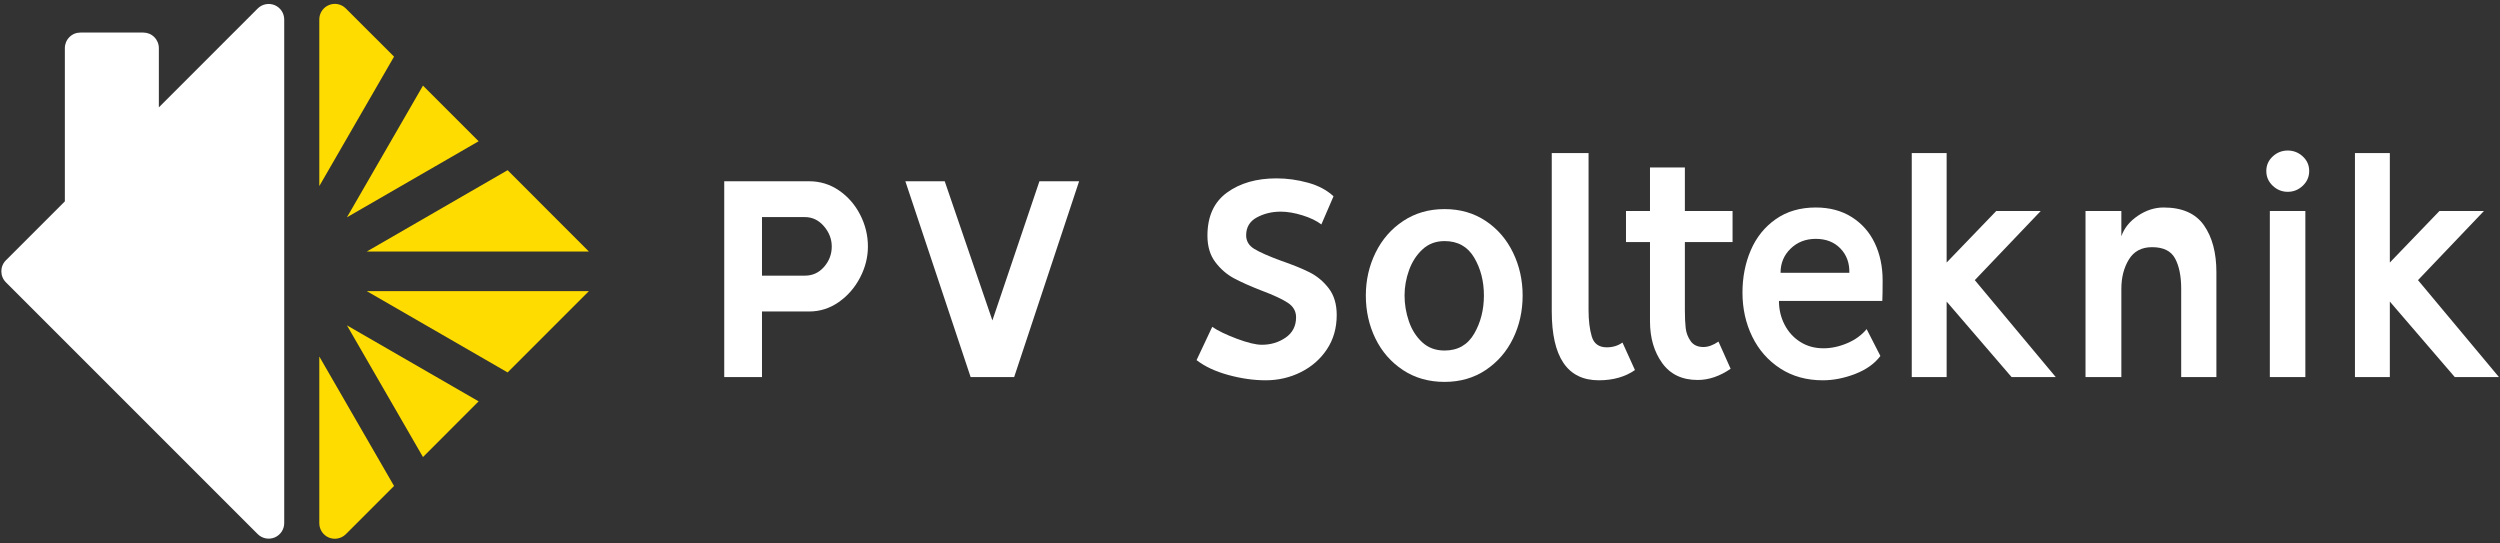
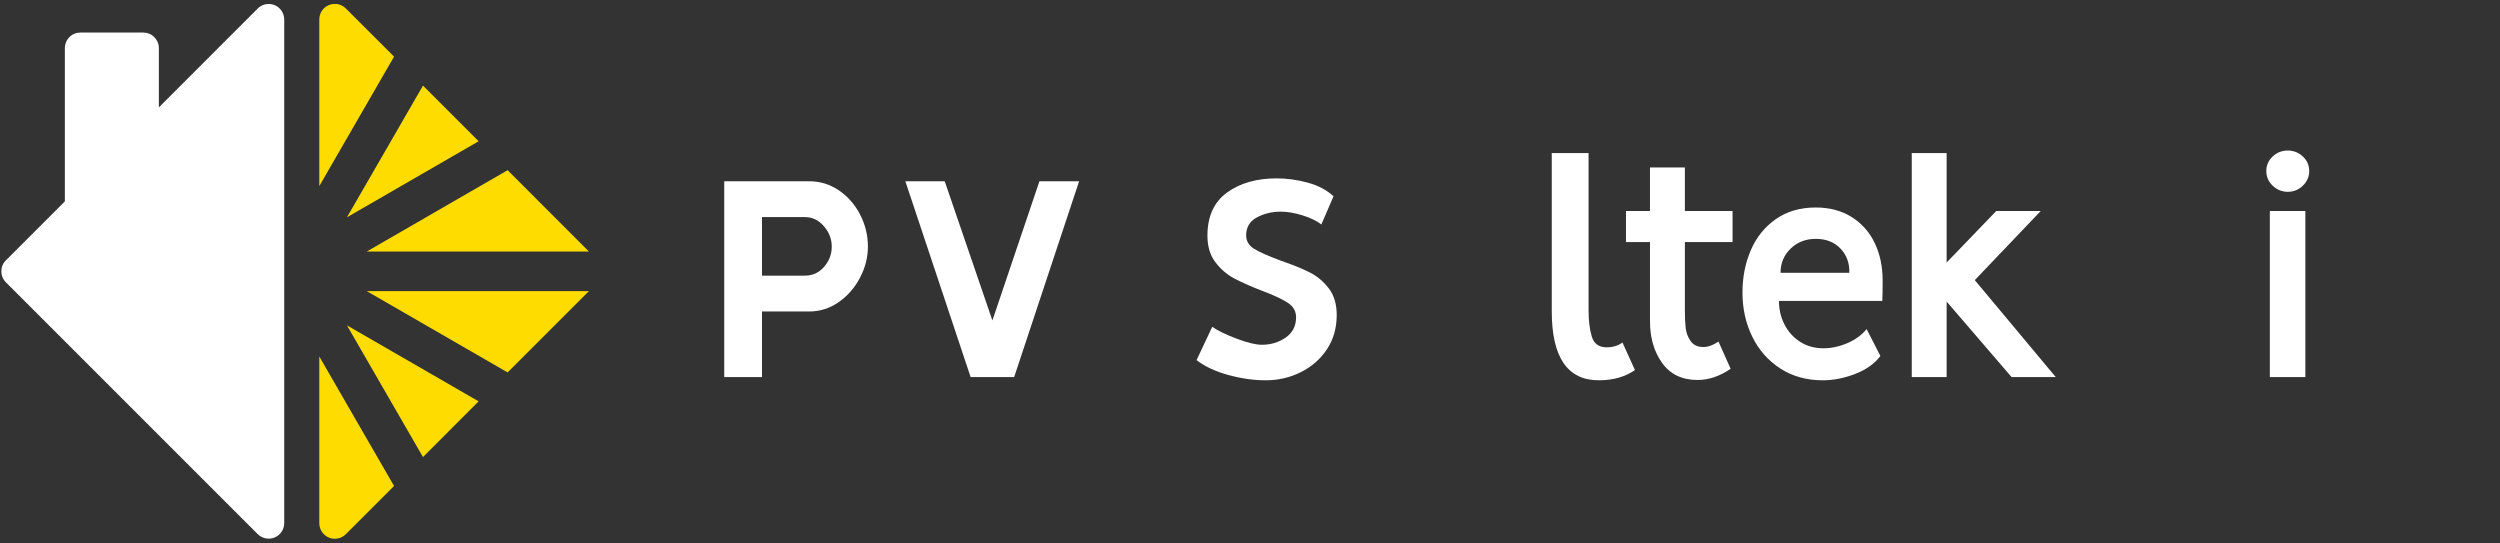
<svg xmlns="http://www.w3.org/2000/svg" width="100%" height="100%" viewBox="0 0 483 105" version="1.1" xml:space="preserve" style="fill-rule:evenodd;clip-rule:evenodd;stroke-linejoin:round;stroke-miterlimit:2;">
  <rect x="0" y="0" width="483" height="105" fill="#333333" stroke="none" />
  <g transform="matrix(1,0,0,1,-4445,-6143)">
    <g transform="matrix(1,0,0,1,4280.33,6107.93)">
      <g transform="matrix(1,0,0,1,0,-134.289)">
        <g transform="matrix(5.152,0,0,5.152,-1175.15,-1345.52)">
          <path d="M292.605,303.282C292.605,303.682 292.507,304.07 292.311,304.446C292.115,304.822 291.849,305.128 291.513,305.364C291.177,305.6 290.805,305.718 290.397,305.718L288.633,305.718L288.633,308.178L287.217,308.178L287.217,300.834L290.397,300.834C290.813,300.834 291.189,300.95 291.525,301.182C291.861,301.414 292.125,301.718 292.317,302.094C292.509,302.47 292.605,302.866 292.605,303.282ZM291.249,303.282C291.249,303.002 291.151,302.748 290.955,302.52C290.759,302.292 290.521,302.178 290.241,302.178L288.633,302.178L288.633,304.374L290.241,304.374C290.529,304.374 290.769,304.264 290.961,304.044C291.153,303.824 291.249,303.57 291.249,303.282Z" style="fill:white;fill-rule:nonzero;" />
          <path d="M300.525,300.834L298.089,308.178L296.457,308.178L294.009,300.834L295.485,300.834L297.273,306.054L299.037,300.834L300.525,300.834Z" style="fill:white;fill-rule:nonzero;" />
          <path d="M310.185,305.85C310.185,306.338 310.063,306.766 309.819,307.134C309.575,307.502 309.249,307.788 308.841,307.992C308.433,308.196 307.993,308.298 307.521,308.298C307.073,308.298 306.607,308.232 306.123,308.1C305.639,307.968 305.241,307.782 304.929,307.542L305.517,306.294C305.725,306.438 306.031,306.586 306.435,306.738C306.839,306.89 307.153,306.966 307.377,306.966C307.713,306.966 308.011,306.876 308.271,306.696C308.531,306.516 308.661,306.262 308.661,305.934C308.661,305.71 308.559,305.53 308.355,305.394C308.151,305.258 307.825,305.106 307.377,304.938C306.945,304.77 306.595,304.614 306.327,304.47C306.059,304.326 305.827,304.124 305.631,303.864C305.435,303.604 305.337,303.274 305.337,302.874C305.337,302.154 305.581,301.616 306.069,301.26C306.557,300.904 307.177,300.726 307.929,300.726C308.321,300.726 308.713,300.78 309.105,300.888C309.497,300.996 309.817,301.166 310.065,301.398L309.609,302.454C309.433,302.318 309.197,302.204 308.901,302.112C308.605,302.02 308.333,301.974 308.085,301.974C307.757,301.974 307.459,302.046 307.191,302.19C306.923,302.334 306.789,302.558 306.789,302.862C306.789,303.078 306.891,303.248 307.095,303.372C307.299,303.496 307.629,303.642 308.085,303.81C308.525,303.962 308.885,304.108 309.165,304.248C309.445,304.388 309.685,304.588 309.885,304.848C310.085,305.108 310.185,305.442 310.185,305.85Z" style="fill:white;fill-rule:nonzero;" />
-           <path d="M314.229,301.878C314.813,301.878 315.327,302.026 315.771,302.322C316.215,302.618 316.557,303.014 316.797,303.51C317.037,304.006 317.157,304.542 317.157,305.118C317.157,305.702 317.037,306.24 316.797,306.732C316.557,307.224 316.215,307.618 315.771,307.914C315.327,308.21 314.813,308.358 314.229,308.358C313.637,308.358 313.117,308.21 312.669,307.914C312.221,307.618 311.877,307.224 311.637,306.732C311.397,306.24 311.277,305.702 311.277,305.118C311.277,304.542 311.399,304.006 311.643,303.51C311.887,303.014 312.233,302.618 312.681,302.322C313.129,302.026 313.645,301.878 314.229,301.878ZM314.229,303.078C313.901,303.078 313.625,303.182 313.401,303.39C313.177,303.598 313.009,303.858 312.897,304.17C312.785,304.482 312.729,304.798 312.729,305.118C312.729,305.446 312.783,305.768 312.891,306.084C312.999,306.4 313.165,306.662 313.389,306.87C313.613,307.078 313.893,307.182 314.229,307.182C314.725,307.182 315.095,306.972 315.339,306.552C315.583,306.132 315.705,305.654 315.705,305.118C315.705,304.582 315.583,304.108 315.339,303.696C315.095,303.284 314.725,303.078 314.229,303.078Z" style="fill:white;fill-rule:nonzero;" />
          <path d="M318.249,299.778L319.629,299.778L319.629,305.67C319.629,306.054 319.669,306.382 319.749,306.654C319.829,306.926 320.017,307.062 320.313,307.062C320.537,307.062 320.733,307.002 320.901,306.882L321.369,307.914C321.001,308.17 320.549,308.298 320.013,308.298C318.837,308.298 318.249,307.434 318.249,305.706L318.249,299.778Z" style="fill:white;fill-rule:nonzero;" />
          <path d="M323.721,308.286C323.137,308.286 322.693,308.074 322.389,307.65C322.085,307.226 321.933,306.706 321.933,306.09L321.933,303.114L321.033,303.114L321.033,301.95L321.933,301.95L321.933,300.318L323.241,300.318L323.241,301.95L325.029,301.95L325.029,303.114L323.241,303.114L323.241,305.67C323.241,305.934 323.251,306.156 323.271,306.336C323.291,306.516 323.353,306.68 323.457,306.828C323.561,306.976 323.721,307.05 323.937,307.05C324.113,307.05 324.301,306.982 324.501,306.846L324.957,307.866C324.549,308.146 324.137,308.286 323.721,308.286Z" style="fill:white;fill-rule:nonzero;" />
          <path d="M328.149,301.818C328.669,301.818 329.119,301.938 329.499,302.178C329.879,302.418 330.167,302.744 330.363,303.156C330.559,303.568 330.657,304.034 330.657,304.554C330.657,304.898 330.653,305.154 330.645,305.322L326.769,305.322C326.769,305.642 326.839,305.938 326.979,306.21C327.119,306.482 327.315,306.698 327.567,306.858C327.819,307.018 328.109,307.098 328.437,307.098C328.733,307.098 329.031,307.034 329.331,306.906C329.631,306.778 329.873,306.602 330.057,306.378L330.573,307.386C330.357,307.674 330.043,307.898 329.631,308.058C329.219,308.218 328.813,308.298 328.413,308.298C327.805,308.298 327.273,308.15 326.817,307.854C326.361,307.558 326.011,307.16 325.767,306.66C325.523,306.16 325.401,305.61 325.401,305.01C325.401,304.434 325.505,303.904 325.713,303.42C325.921,302.936 326.233,302.548 326.649,302.256C327.065,301.964 327.565,301.818 328.149,301.818ZM328.149,302.994C327.773,302.994 327.459,303.116 327.207,303.36C326.955,303.604 326.829,303.906 326.829,304.266L329.409,304.266C329.417,303.898 329.305,303.594 329.073,303.354C328.841,303.114 328.533,302.994 328.149,302.994Z" style="fill:white;fill-rule:nonzero;" />
          <path d="M336.585,301.95L334.113,304.542L337.149,308.178L335.493,308.178L333.057,305.346L333.057,308.178L331.749,308.178L331.749,299.778L333.057,299.778L333.057,303.882L334.917,301.95L336.585,301.95Z" style="fill:white;fill-rule:nonzero;" />
-           <path d="M341.193,301.818C341.889,301.818 342.393,302.04 342.705,302.484C343.017,302.928 343.173,303.514 343.173,304.242L343.173,308.178L341.853,308.178L341.853,304.866C341.853,304.394 341.777,304.016 341.625,303.732C341.473,303.448 341.185,303.306 340.761,303.306C340.369,303.306 340.079,303.46 339.891,303.768C339.703,304.076 339.609,304.442 339.609,304.866L339.609,308.178L338.265,308.178L338.265,301.95L339.609,301.95L339.609,302.898C339.713,302.594 339.919,302.338 340.227,302.13C340.535,301.922 340.857,301.818 341.193,301.818Z" style="fill:white;fill-rule:nonzero;" />
          <path d="M346.653,300.45C346.653,300.666 346.573,300.85 346.413,301.002C346.253,301.154 346.065,301.23 345.849,301.23C345.633,301.23 345.445,301.154 345.285,301.002C345.125,300.85 345.045,300.666 345.045,300.45C345.045,300.234 345.125,300.052 345.285,299.904C345.445,299.756 345.633,299.682 345.849,299.682C346.065,299.682 346.253,299.756 346.413,299.904C346.573,300.052 346.653,300.234 346.653,300.45ZM346.509,308.178L345.177,308.178L345.177,301.95L346.509,301.95L346.509,308.178Z" style="fill:white;fill-rule:nonzero;" />
-           <path d="M353.205,301.95L350.733,304.542L353.769,308.178L352.113,308.178L349.677,305.346L349.677,308.178L348.369,308.178L348.369,299.778L349.677,299.778L349.677,303.882L351.537,301.95L353.205,301.95Z" style="fill:white;fill-rule:nonzero;" />
        </g>
        <g>
          <g transform="matrix(1,0,0,1,-2497.22,-1920)">
            <path d="M2723.58,2158.24L2723.58,2190.45C2723.58,2191.66 2724.31,2192.75 2725.43,2193.22C2726.55,2193.68 2727.84,2193.42 2728.7,2192.57L2738.02,2183.25L2723.58,2158.24ZM2754.36,2166.9L2743.61,2177.66L2728.92,2152.22L2754.36,2166.9ZM2775.67,2145.6L2759.96,2161.31L2732.74,2145.6L2775.67,2145.6ZM2732.74,2137.96L2759.96,2122.24L2775.67,2137.96L2732.74,2137.96ZM2743.61,2105.9L2754.36,2116.65L2728.92,2131.34L2743.61,2105.9ZM2723.58,2125.31L2738.02,2100.3L2728.7,2090.99C2727.84,2090.13 2726.55,2089.87 2725.43,2090.34C2724.31,2090.8 2723.58,2091.89 2723.58,2093.11L2723.58,2125.31Z" style="fill:rgb(255,220,0);" />
          </g>
          <g transform="matrix(1,0,0,1,-4280.33,-6107.93)">
            <path d="M4475.69,6298.03L4475.69,6286.58C4475.69,6285.78 4475.37,6285.02 4474.81,6284.46C4474.25,6283.89 4473.48,6283.58 4472.69,6283.58C4469.32,6283.58 4463.9,6283.58 4460.53,6283.58C4459.73,6283.58 4458.97,6283.89 4458.41,6284.46C4457.85,6285.02 4457.53,6285.78 4457.53,6286.58L4457.53,6316.19L4446.14,6327.58C4445.57,6328.15 4445.26,6328.91 4445.26,6329.7C4445.26,6330.5 4445.57,6331.26 4446.14,6331.83C4454.18,6339.87 4482.97,6368.66 4494.79,6380.48C4495.64,6381.33 4496.93,6381.59 4498.06,6381.13C4499.18,6380.66 4499.91,6379.57 4499.91,6378.36C4499.91,6358.14 4499.91,6301.27 4499.91,6281.06C4499.91,6279.84 4499.18,6278.75 4498.06,6278.28C4496.93,6277.82 4495.64,6278.08 4494.79,6278.93L4475.69,6298.03Z" style="fill:white;" />
          </g>
        </g>
      </g>
    </g>
  </g>
</svg>